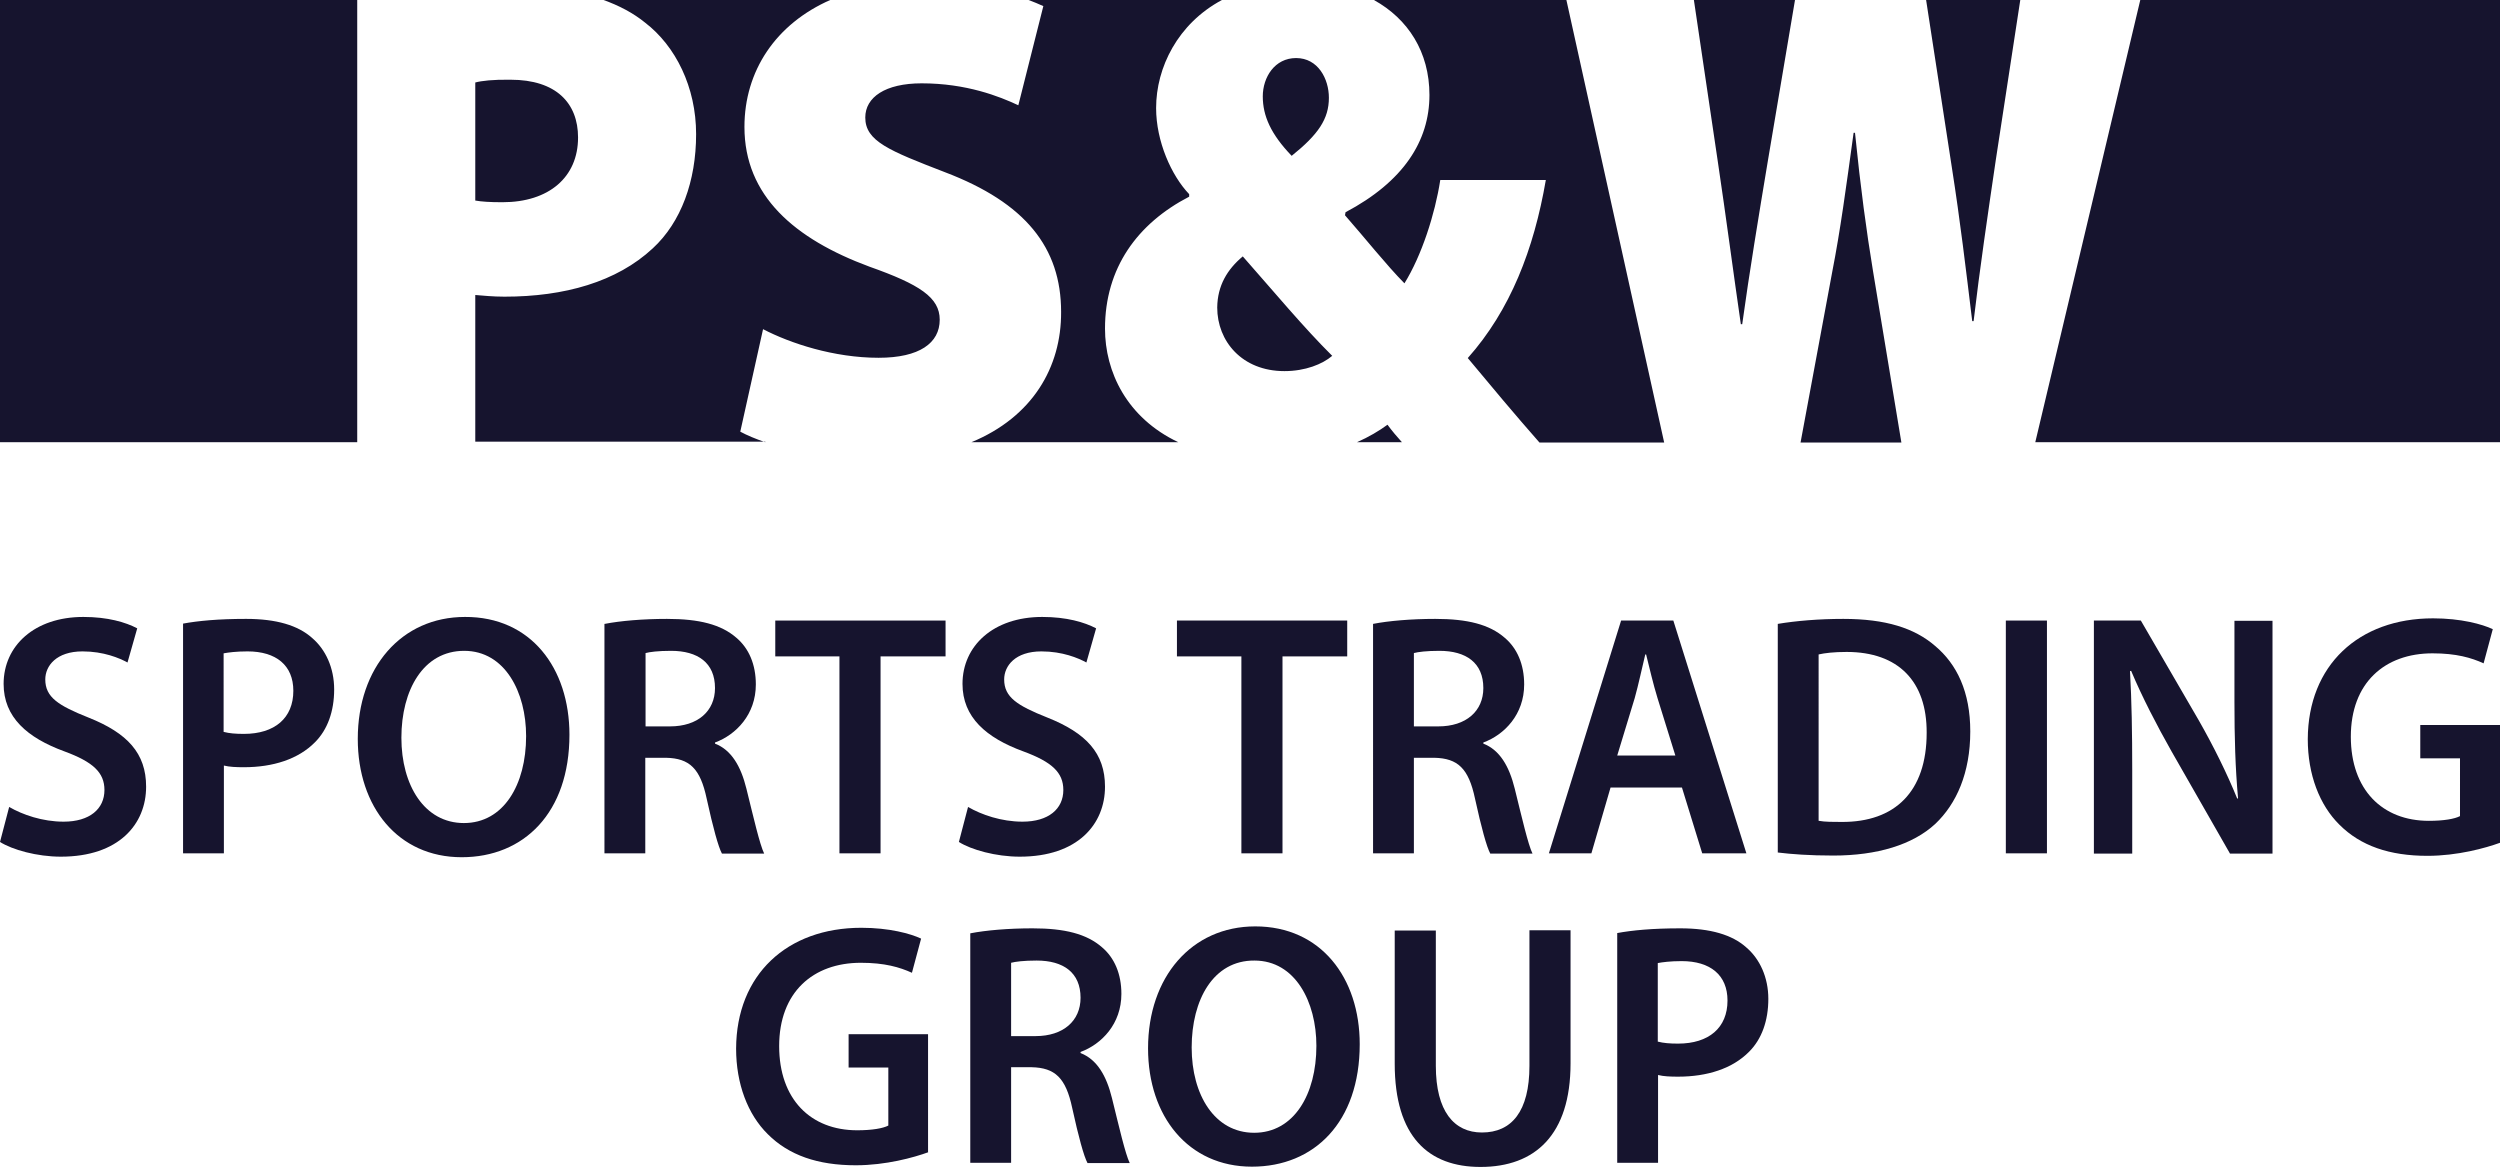
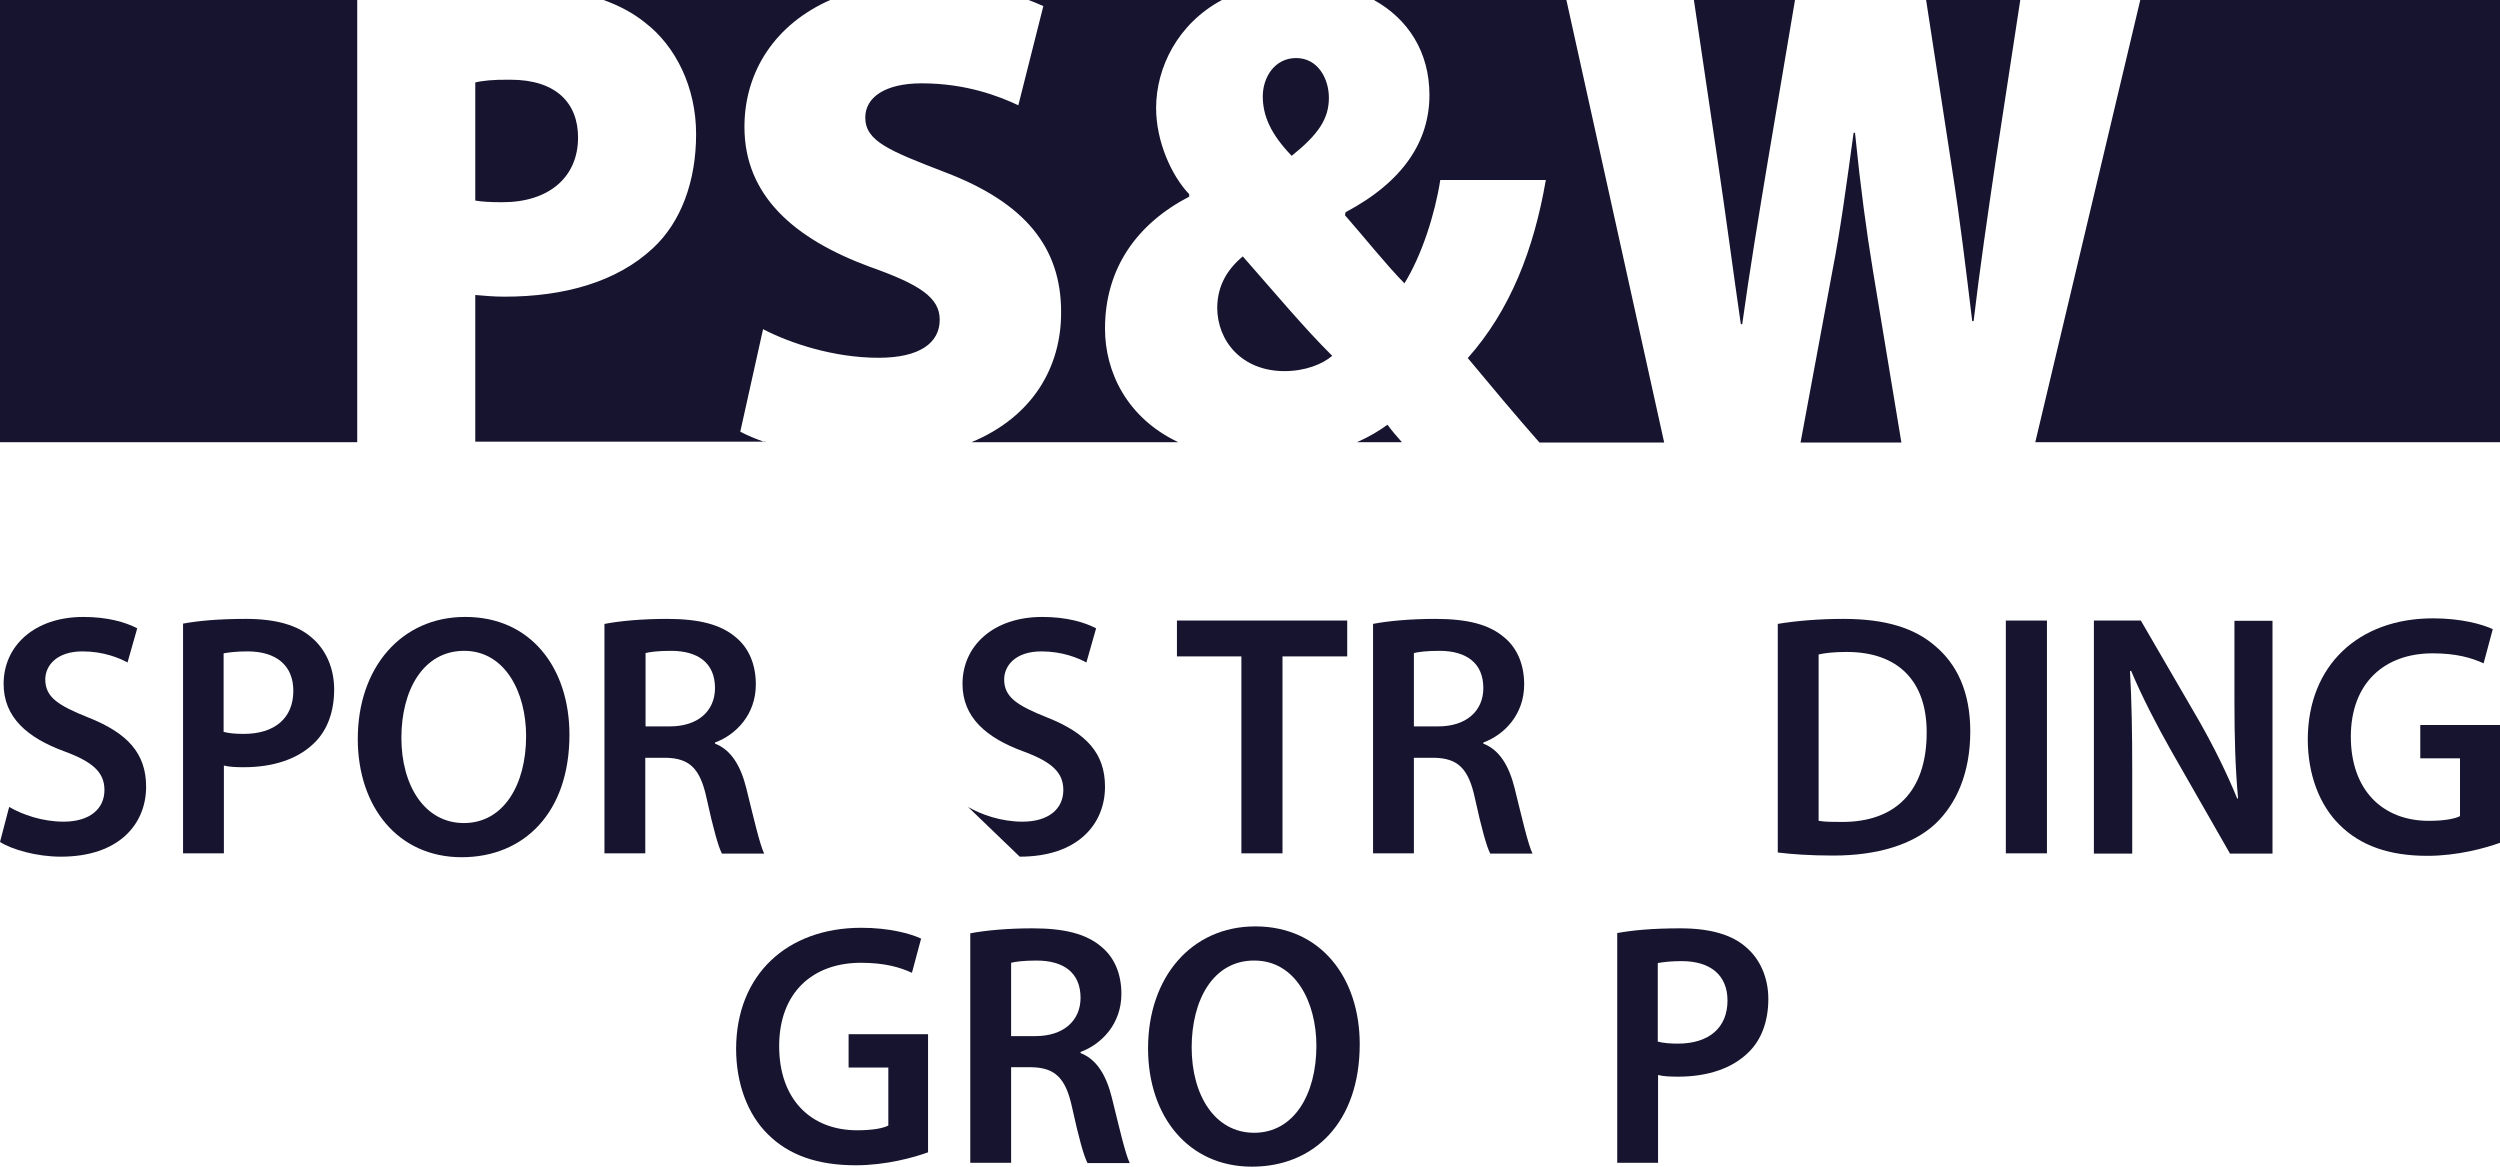
<svg xmlns="http://www.w3.org/2000/svg" version="1.1" id="Capa_1" x="0px" y="0px" viewBox="0 0 90 42" style="enable-background:new 0 0 90 42;" xml:space="preserve">
  <style type="text/css">
	.st0{fill:#16142E;}
</style>
  <g>
    <g>
      <g>
        <path class="st0" d="M0.33,29.05c0.48,0.28,1.2,0.53,1.96,0.53c0.94,0,1.47-0.46,1.47-1.14c0-0.63-0.41-1.01-1.44-1.39     c-1.34-0.49-2.19-1.23-2.19-2.43c0-1.37,1.11-2.41,2.87-2.41c0.88,0,1.52,0.19,1.94,0.41l-0.35,1.23     c-0.29-0.16-0.86-0.4-1.62-0.4c-0.94,0-1.34,0.52-1.34,1.01c0,0.64,0.47,0.94,1.55,1.37c1.41,0.56,2.08,1.29,2.08,2.49     c0,1.35-0.98,2.52-3.07,2.52c-0.86,0-1.75-0.25-2.19-0.53L0.33,29.05z" />
        <path class="st0" d="M6.59,22.45c0.54-0.1,1.27-0.17,2.27-0.17c1.08,0,1.87,0.23,2.38,0.69c0.48,0.41,0.79,1.07,0.79,1.85     c0,0.79-0.24,1.45-0.69,1.9c-0.6,0.61-1.51,0.9-2.56,0.9c-0.28,0-0.52-0.01-0.72-0.06v3.16H6.59V22.45z M8.06,26.35     c0.19,0.05,0.42,0.07,0.72,0.07c1.11,0,1.78-0.57,1.78-1.55c0-0.92-0.62-1.42-1.65-1.42c-0.41,0-0.7,0.04-0.86,0.07V26.35z" />
        <path class="st0" d="M20.5,26.45c0,2.81-1.64,4.41-3.88,4.41c-2.29,0-3.74-1.81-3.74-4.26c0-2.57,1.57-4.39,3.86-4.39     C19.11,22.2,20.5,24.05,20.5,26.45z M14.45,26.56c0,1.71,0.83,3.07,2.25,3.07c1.43,0,2.24-1.38,2.24-3.13     c0-1.58-0.76-3.07-2.23-3.07C15.24,23.43,14.45,24.84,14.45,26.56z" />
        <path class="st0" d="M21.77,22.46c0.56-0.11,1.38-0.18,2.24-0.18c1.16,0,1.95,0.2,2.5,0.68c0.45,0.38,0.7,0.96,0.7,1.68     c0,1.08-0.71,1.81-1.47,2.09v0.04c0.59,0.23,0.93,0.81,1.13,1.62c0.26,1.05,0.48,2.01,0.64,2.34h-1.52     c-0.13-0.24-0.32-0.93-0.55-1.98c-0.23-1.09-0.62-1.45-1.46-1.47h-0.75v3.44h-1.47V22.46z M23.24,26.15h0.88     c1,0,1.62-0.55,1.62-1.38c0-0.91-0.62-1.34-1.58-1.34c-0.47,0-0.77,0.04-0.92,0.08V26.15z" />
-         <path class="st0" d="M30.22,23.63h-2.31v-1.29h6.13v1.29H31.7v7.09h-1.48V23.63z" />
-         <path class="st0" d="M34.85,29.05c0.48,0.28,1.2,0.53,1.96,0.53c0.94,0,1.47-0.46,1.47-1.14c0-0.63-0.41-1.01-1.44-1.39     c-1.34-0.49-2.19-1.23-2.19-2.43c0-1.37,1.11-2.41,2.87-2.41c0.88,0,1.52,0.19,1.94,0.41l-0.35,1.23     c-0.29-0.16-0.86-0.4-1.62-0.4c-0.94,0-1.34,0.52-1.34,1.01c0,0.64,0.47,0.94,1.55,1.37c1.41,0.56,2.08,1.29,2.08,2.49     c0,1.35-0.98,2.52-3.07,2.52c-0.86,0-1.75-0.25-2.19-0.53L34.85,29.05z" />
+         <path class="st0" d="M34.85,29.05c0.48,0.28,1.2,0.53,1.96,0.53c0.94,0,1.47-0.46,1.47-1.14c0-0.63-0.41-1.01-1.44-1.39     c-1.34-0.49-2.19-1.23-2.19-2.43c0-1.37,1.11-2.41,2.87-2.41c0.88,0,1.52,0.19,1.94,0.41l-0.35,1.23     c-0.29-0.16-0.86-0.4-1.62-0.4c-0.94,0-1.34,0.52-1.34,1.01c0,0.64,0.47,0.94,1.55,1.37c1.41,0.56,2.08,1.29,2.08,2.49     c0,1.35-0.98,2.52-3.07,2.52L34.85,29.05z" />
        <path class="st0" d="M44.68,23.63h-2.31v-1.29h6.13v1.29h-2.33v7.09h-1.48V23.63z" />
        <path class="st0" d="M49.43,22.46c0.56-0.11,1.38-0.18,2.24-0.18c1.16,0,1.95,0.2,2.5,0.68c0.45,0.38,0.7,0.96,0.7,1.68     c0,1.08-0.71,1.81-1.47,2.09v0.04c0.59,0.23,0.93,0.81,1.13,1.62c0.26,1.05,0.48,2.01,0.64,2.34h-1.52     c-0.13-0.24-0.32-0.93-0.55-1.98c-0.23-1.09-0.62-1.45-1.46-1.47H50.9v3.44h-1.47V22.46z M50.9,26.15h0.88     c1,0,1.62-0.55,1.62-1.38c0-0.91-0.62-1.34-1.58-1.34c-0.47,0-0.77,0.04-0.92,0.08V26.15z" />
-         <path class="st0" d="M57.98,28.35l-0.69,2.37h-1.53l2.6-8.38h1.88l2.63,8.38h-1.59l-0.73-2.37H57.98z M60.31,27.19l-0.64-2.06     c-0.16-0.52-0.29-1.09-0.41-1.57h-0.03c-0.12,0.49-0.24,1.07-0.38,1.57l-0.63,2.07H60.31z" />
        <path class="st0" d="M64,22.46c0.66-0.11,1.48-0.18,2.36-0.18c1.52,0,2.56,0.33,3.3,0.97c0.79,0.66,1.27,1.66,1.27,3.08     c0,1.5-0.5,2.61-1.26,3.33c-0.81,0.75-2.09,1.14-3.67,1.14c-0.86,0-1.51-0.05-2-0.11V22.46z M65.48,29.55     c0.21,0.04,0.52,0.04,0.82,0.04c1.92,0.01,3.06-1.09,3.06-3.21c0.01-1.85-1.02-2.91-2.88-2.91c-0.46,0-0.79,0.04-1.01,0.09V29.55     z" />
        <path class="st0" d="M73.69,22.34v8.38h-1.48v-8.38H73.69z" />
        <path class="st0" d="M75.38,30.72v-8.38h1.69l2.09,3.6c0.53,0.93,1.01,1.9,1.38,2.81l0.03-0.01c-0.1-1.11-0.13-2.19-0.13-3.47     v-2.92h1.37v8.38h-1.53l-2.11-3.69c-0.52-0.92-1.05-1.94-1.45-2.89l-0.04,0.01c0.06,1.09,0.08,2.19,0.08,3.57v3H75.38z" />
        <path class="st0" d="M90,30.34c-0.52,0.19-1.53,0.47-2.61,0.47c-1.37,0-2.41-0.36-3.17-1.12c-0.72-0.71-1.14-1.81-1.14-3.08     c0.01-2.66,1.83-4.35,4.51-4.35c1,0,1.77,0.21,2.15,0.39l-0.33,1.23c-0.44-0.2-0.98-0.36-1.84-0.36c-1.72,0-2.94,1.06-2.94,3     c0,1.91,1.13,3.03,2.81,3.03c0.54,0,0.93-0.07,1.12-0.17V27.3h-1.43v-1.2H90V30.34z" />
        <path class="st0" d="M33.42,41.48c-0.52,0.19-1.53,0.47-2.61,0.47c-1.37,0-2.41-0.36-3.17-1.12c-0.72-0.71-1.14-1.81-1.14-3.08     c0.01-2.66,1.83-4.35,4.51-4.35c1,0,1.77,0.21,2.15,0.39l-0.33,1.23c-0.44-0.2-0.98-0.36-1.84-0.36c-1.72,0-2.94,1.06-2.94,3     c0,1.91,1.13,3.03,2.81,3.03c0.54,0,0.93-0.07,1.12-0.17v-2.09h-1.43v-1.2h2.86V41.48z" />
        <path class="st0" d="M34.93,33.6c0.56-0.11,1.38-0.18,2.24-0.18c1.16,0,1.95,0.2,2.5,0.68c0.45,0.38,0.7,0.96,0.7,1.68     c0,1.08-0.71,1.81-1.47,2.09v0.04c0.59,0.23,0.93,0.81,1.13,1.62c0.26,1.05,0.48,2.01,0.64,2.34h-1.52     c-0.13-0.24-0.32-0.93-0.55-1.98c-0.23-1.09-0.62-1.45-1.46-1.47H36.4v3.44h-1.47V33.6z M36.4,37.3h0.88c1,0,1.62-0.55,1.62-1.38     c0-0.91-0.62-1.34-1.58-1.34c-0.47,0-0.77,0.04-0.92,0.08V37.3z" />
        <path class="st0" d="M48.95,37.59c0,2.81-1.64,4.41-3.88,4.41c-2.29,0-3.74-1.81-3.74-4.26c0-2.57,1.57-4.39,3.86-4.39     C47.55,33.35,48.95,35.2,48.95,37.59z M42.9,37.71c0,1.71,0.83,3.07,2.25,3.07c1.43,0,2.24-1.38,2.24-3.13     c0-1.58-0.76-3.07-2.23-3.07C43.68,34.57,42.9,35.99,42.9,37.71z" />
-         <path class="st0" d="M51.69,33.49v4.88c0,1.64,0.66,2.4,1.66,2.4c1.07,0,1.71-0.76,1.71-2.4v-4.88h1.48v4.79     c0,2.58-1.28,3.73-3.24,3.73c-1.87,0-3.09-1.08-3.09-3.72v-4.79H51.69z" />
        <path class="st0" d="M58.22,33.59c0.54-0.1,1.27-0.17,2.27-0.17c1.08,0,1.87,0.23,2.38,0.69c0.48,0.41,0.79,1.07,0.79,1.85     c0,0.79-0.24,1.45-0.69,1.9c-0.6,0.61-1.51,0.9-2.56,0.9c-0.28,0-0.52-0.01-0.72-0.06v3.16h-1.47V33.59z M59.69,37.5     c0.19,0.05,0.42,0.07,0.72,0.07c1.11,0,1.78-0.57,1.78-1.55c0-0.92-0.62-1.42-1.65-1.42c-0.41,0-0.7,0.04-0.86,0.07V37.5z" />
      </g>
    </g>
    <path class="st0" d="M44.74,9.23c1.12,1.27,2.21,2.58,3.22,3.58c-0.35,0.3-0.97,0.55-1.72,0.55c-1.53,0-2.42-1.08-2.42-2.29   C43.83,10.28,44.18,9.7,44.74,9.23z M47.84,3.52c0-0.68-0.39-1.43-1.18-1.43c-0.77,0-1.2,0.69-1.2,1.38c0,0.7,0.29,1.36,1.04,2.14   C47.46,4.84,47.84,4.28,47.84,3.52z M17.11,2.97v4.25c0.23,0.04,0.52,0.06,0.98,0.06c1.67,0,2.72-0.9,2.72-2.33   c0-1.24-0.79-2.08-2.43-2.08C17.75,2.86,17.33,2.91,17.11,2.97z M56.39,0h-6.93c1.23,0.68,2,1.87,2,3.42   c0,1.66-0.94,3.12-3.02,4.22l-0.02,0.11c0.72,0.82,1.48,1.78,2.14,2.45c0.62-1,1.1-2.49,1.29-3.72h3.8   c-0.43,2.5-1.28,4.69-2.81,6.41c0.84,1.01,1.7,2.04,2.58,3.04h4.49L56.39,0z M27.55,15.92c-0.35-0.12-0.66-0.25-0.9-0.38l0.82-3.69   c0.98,0.51,2.55,1.03,4.16,1.03c1.47,0,2.2-0.53,2.2-1.37c0-0.8-0.72-1.27-2.53-1.91c-2.7-1-4.5-2.55-4.5-5.03   c0-2.01,1.12-3.71,3.11-4.58H21.7c0.59,0.21,1.1,0.48,1.53,0.83c1.09,0.84,1.83,2.31,1.83,4.01c0,1.69-0.54,3.17-1.56,4.11   c-1.3,1.21-3.18,1.74-5.34,1.74c-0.42,0-0.79-0.04-1.05-0.06v5.28H27.55z M34.97,15.92h7.45c-1.86-0.88-2.64-2.54-2.64-4.09   c0-2.18,1.16-3.78,3.03-4.75V6.99c-0.64-0.67-1.19-1.9-1.19-3.1c0-1.46,0.78-3.04,2.37-3.89h-6.96c0.18,0.07,0.36,0.14,0.53,0.22   l-0.9,3.57C35.98,3.47,34.79,3,33.18,3c-1.31,0-2.03,0.5-2.03,1.23c0,0.85,0.85,1.19,2.87,1.97c2.89,1.1,4.18,2.71,4.18,5.03   C38.21,13.22,37.17,15.01,34.97,15.92z M62.72,11.67c0.26-1.88,0.59-3.88,0.93-5.92L64.62,0h-3.64l0.86,5.81   c0.29,1.94,0.58,4.15,0.83,5.86H62.72z M77.05,0l-3.78,15.92H90V0H77.05z M12.86,0H0v15.92h12.86V0z M69.34,0l0.93,6.05   c0.3,1.92,0.5,3.62,0.73,5.51h0.05c0.22-1.87,0.51-3.84,0.8-5.81L72.73,0H69.34z M50.47,15.92c-0.18-0.2-0.36-0.41-0.52-0.63   c-0.3,0.22-0.67,0.44-1.1,0.63H50.47z M67.43,9.77c-0.24-1.46-0.45-3.01-0.65-4.99h-0.05c-0.27,1.97-0.48,3.53-0.77,5.01   l-1.14,6.14h3.63L67.43,9.77z" />
  </g>
</svg>